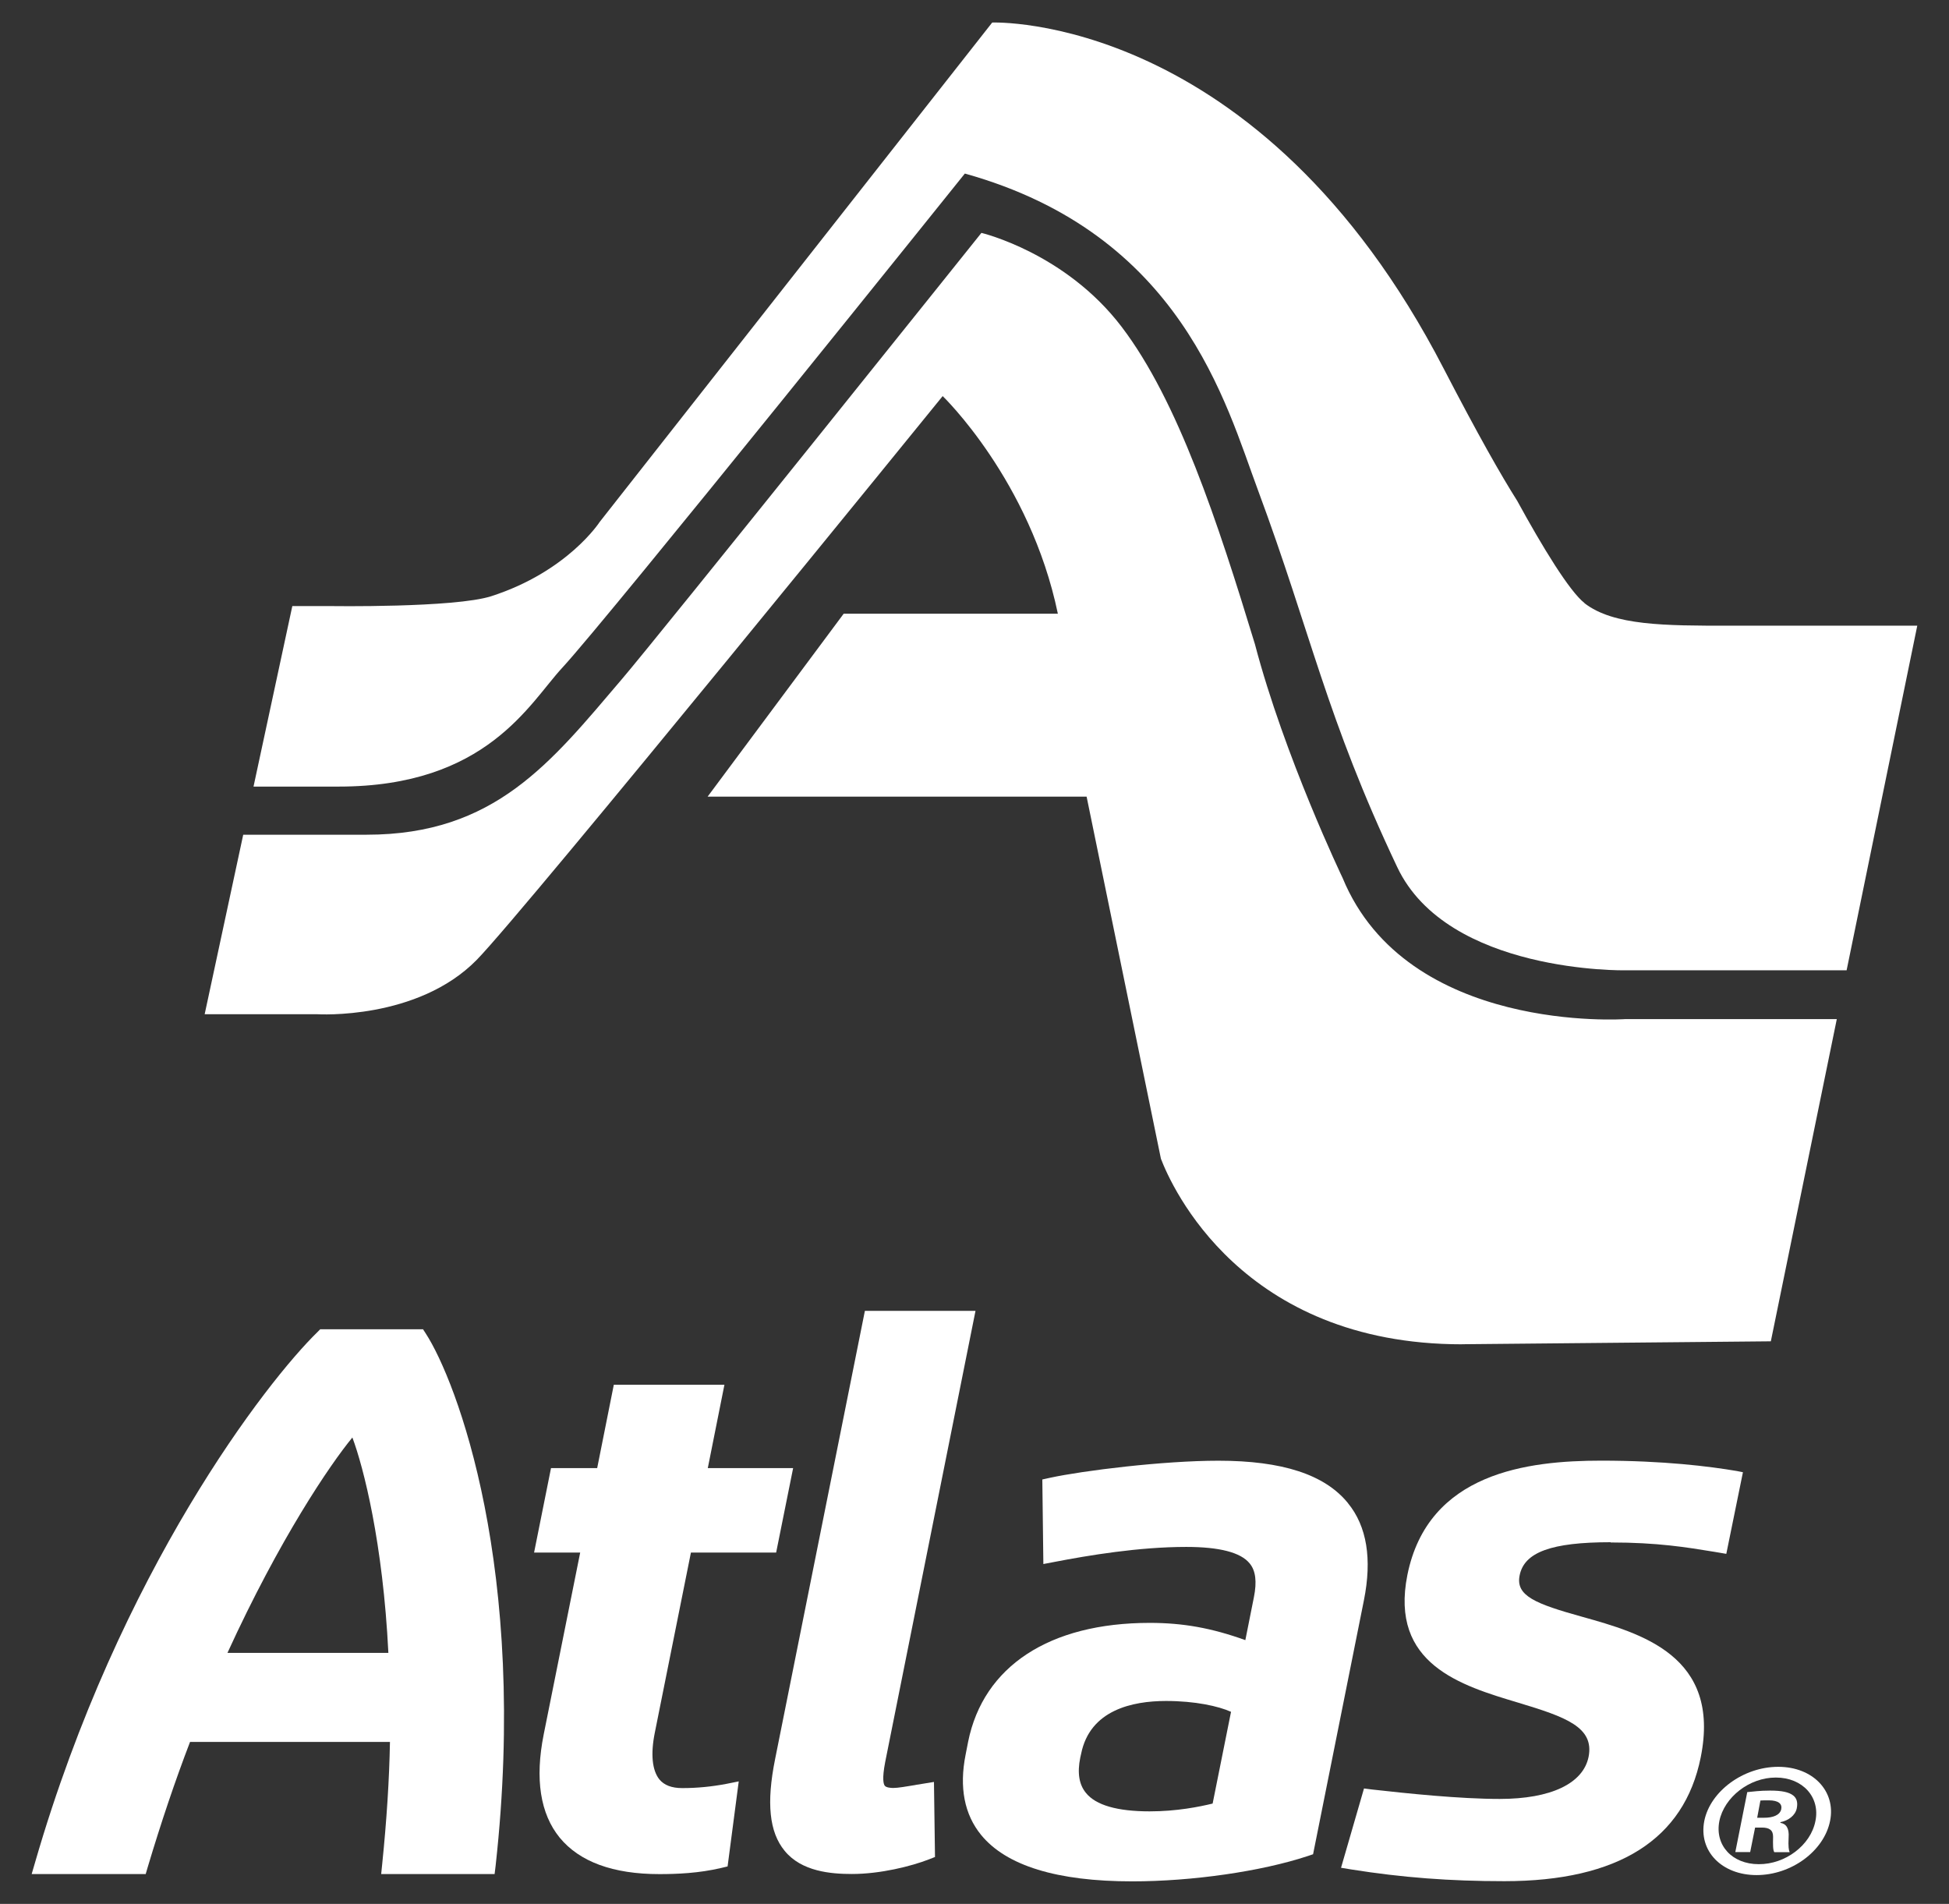
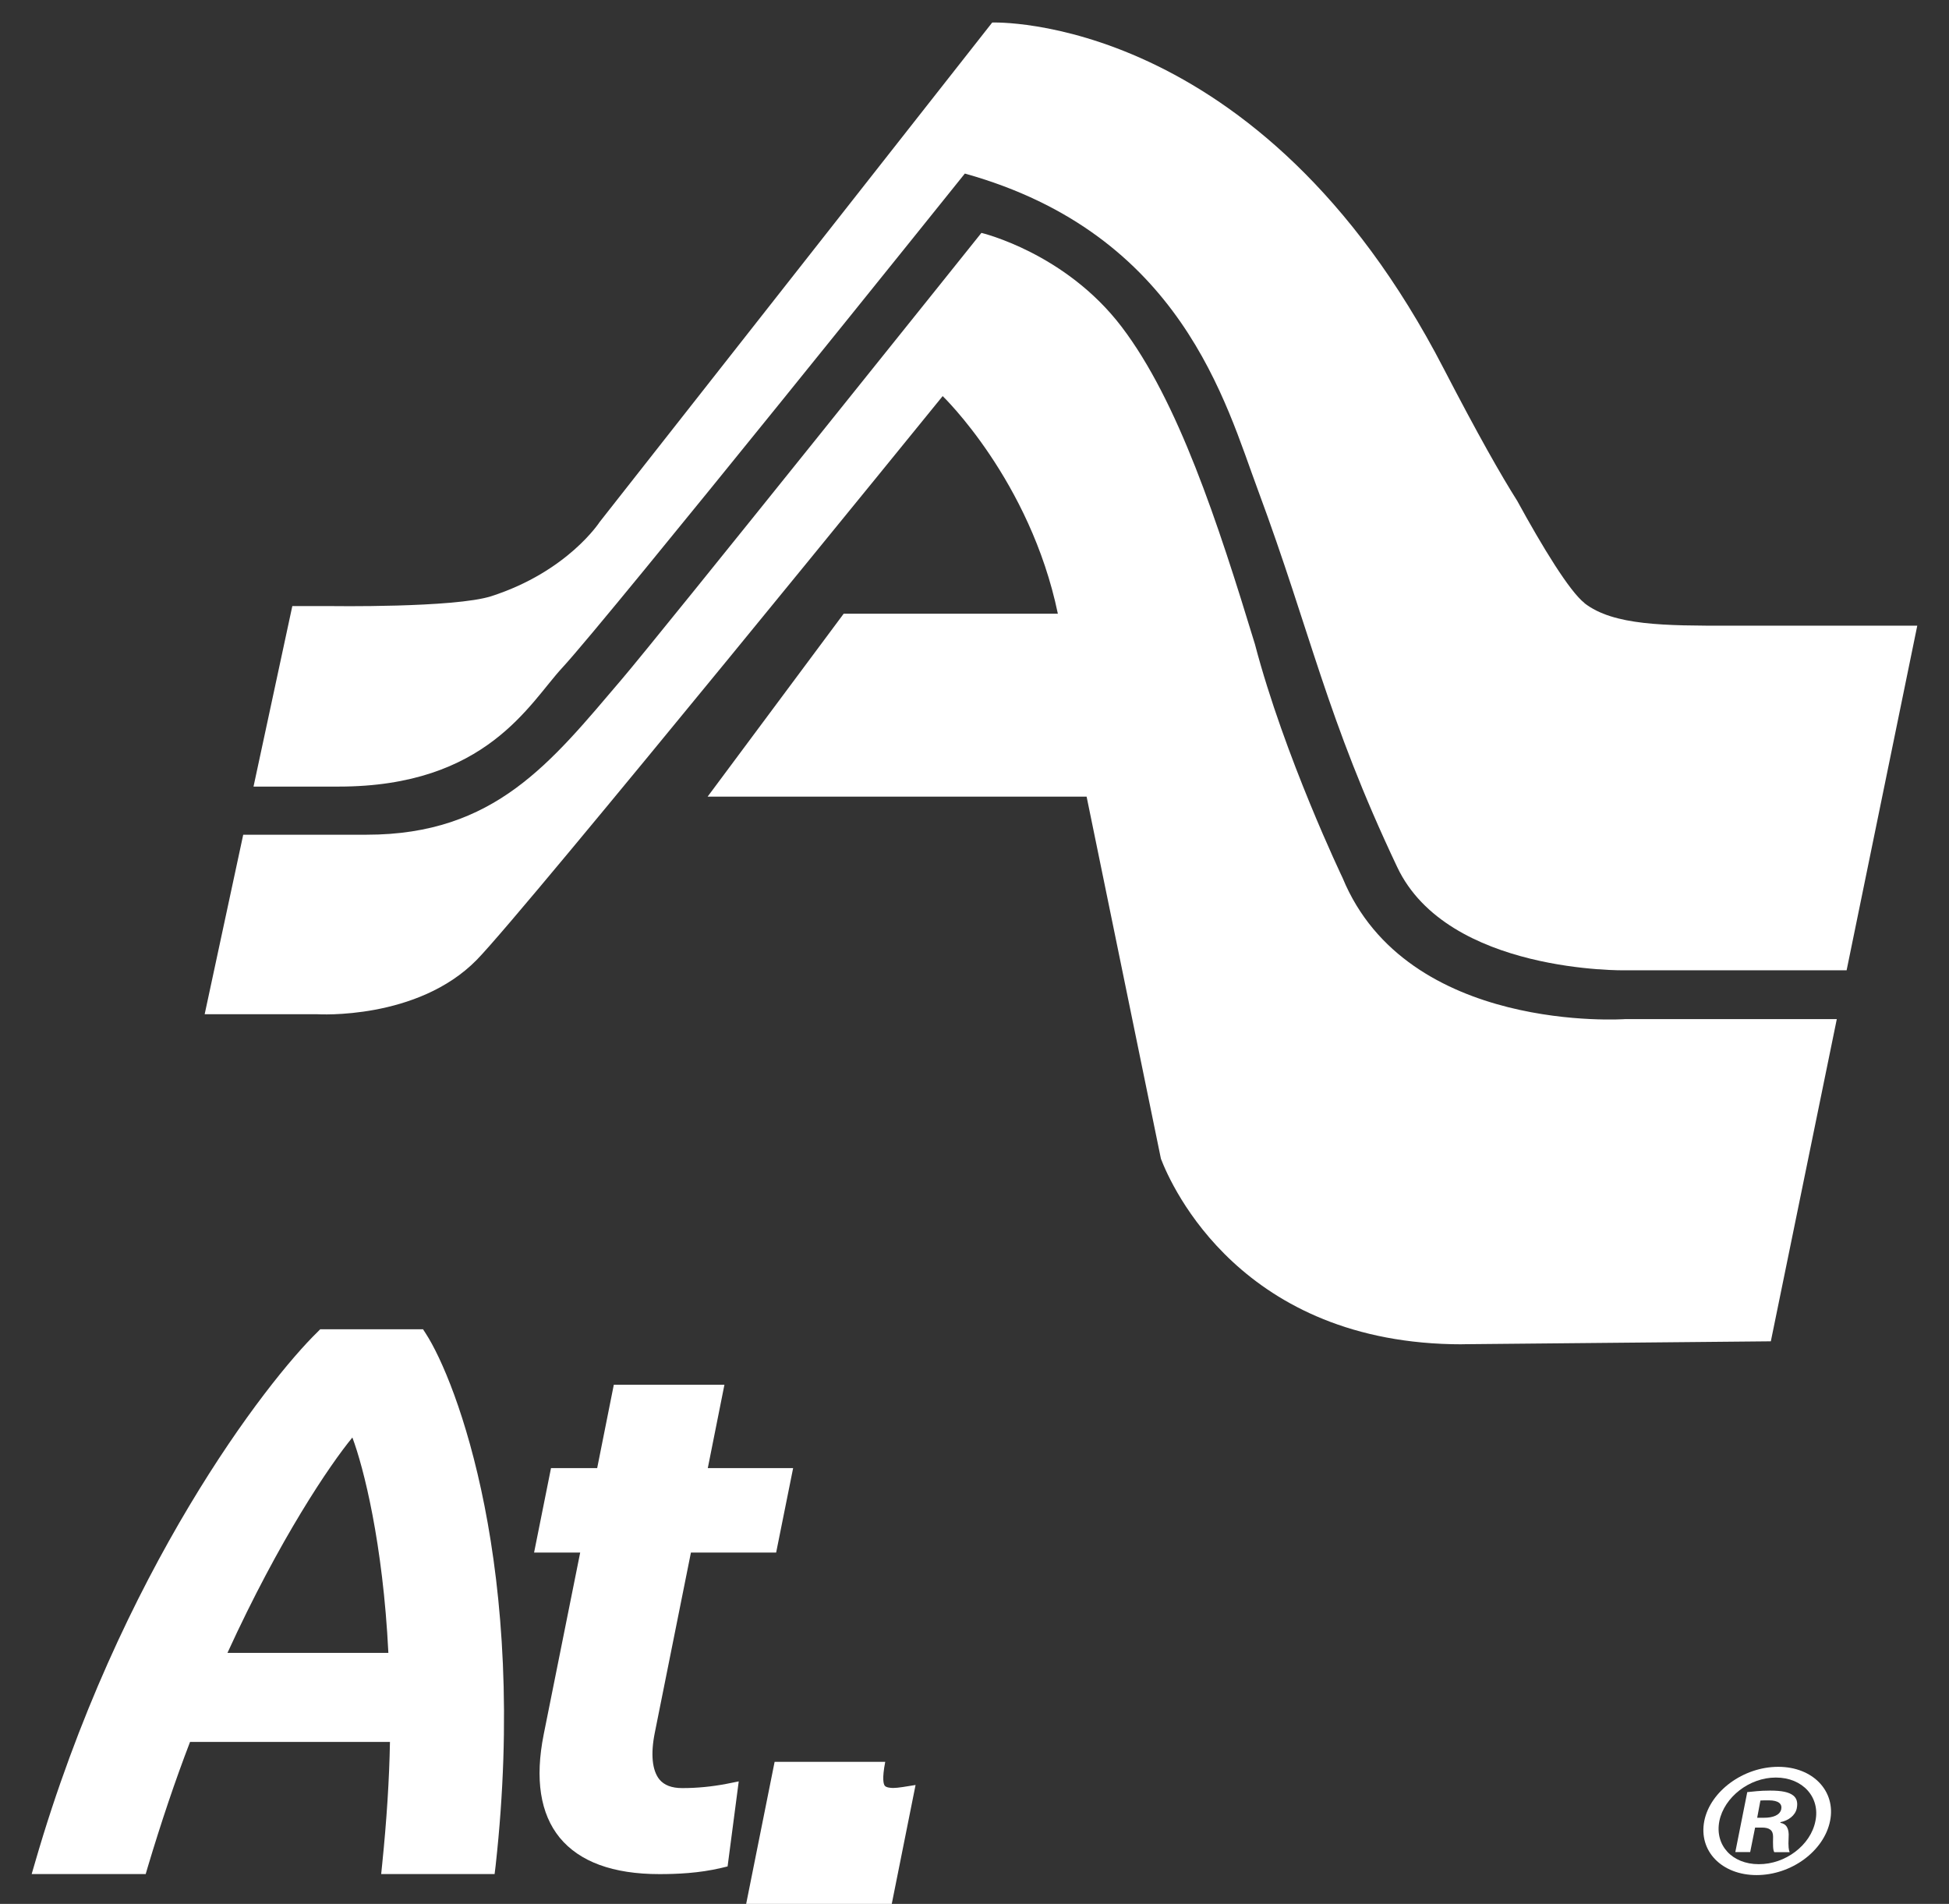
<svg xmlns="http://www.w3.org/2000/svg" id="Layer_1" viewBox="0 0 319.97 312.53">
  <rect x="0" y="0" width="319.97" height="312.53" fill="#333333" stroke="none" />
  <defs>
    <style> .st0 { fill: #fff; } </style>
  </defs>
  <g>
    <path class="st0" d="M63.77,271.33h-26.43c8.56-18.71,16.84-30.91,20.51-35.36,1.83,4.87,5.02,17.31,5.91,35.36M69.43,218.2h-16.86l-.45.46c-8.2,7.97-32.48,39.11-46.35,87.02l-.57,1.95h18.72l.33-1.13c2.19-7.31,4.51-14.21,6.95-20.56h32.82c-.11,6.16-.54,12.87-1.27,20.01l-.17,1.68h18.62l.17-1.39c5.39-48.74-6.44-79.58-11.47-87.34l-.46-.71Z" />
    <path class="st0" d="M113.42,254.86h14l2.79-13.87h-14.01l2.73-13.68h-18.16l-2.73,13.68h-7.58l-2.78,13.87h7.57l-5.99,29.85c-1.46,7.32-.57,13.03,2.63,16.95,3.25,3.95,8.74,5.98,16.36,5.98,2.82,0,6.48-.14,10.15-1.01l1.05-.25,1.83-13.96-2.1.42c-2.35.44-4.69.68-7.18.68-1.72,0-2.97-.47-3.76-1.44-1.17-1.48-1.45-4.12-.74-7.65l5.93-29.57Z" />
-     <path class="st0" d="M150.31,293.01c-1.54.25-2.88.49-3.66.49-.41,0-1.13-.06-1.38-.35-.22-.25-.49-1.12.06-3.94l14.82-74.03h-18.16l-14.74,73.58c-1.45,7.19-.96,11.99,1.56,15.05,2.78,3.42,7.62,3.81,11.05,3.81,4.7,0,9.75-1.28,12.62-2.39l1.02-.4-.17-12.32-3.02.49Z" />
-     <path class="st0" d="M188.75,297.34c-5.31,0-8.85-1.01-10.47-3.03-1.13-1.37-1.44-3.28-.93-5.8l.14-.62c1.44-7.17,8.38-8.67,13.95-8.67,4.76,0,8.6.85,10.66,1.78l-3.02,15.06c-2.16.52-5.87,1.28-10.33,1.28M221.29,246.73c-3.8-4.68-10.77-6.95-21.26-6.95-9.1,0-22.24,1.63-27.64,2.8l-1.27.28.17,13.88,1.79-.34c5.58-1.08,13.89-2.47,21.66-2.47,5.45,0,8.96.9,10.42,2.71.99,1.19,1.2,3,.7,5.52l-1.41,7.07c-5.57-2-10.24-2.83-15.7-2.83-16.45,0-27.31,7.11-29.81,19.51l-.42,2.15c-1.06,5.35-.2,9.78,2.55,13.15,4.13,5.05,12.47,7.62,24.8,7.62,9.91,0,21.21-1.64,28.81-4.15l.89-.3,8.34-41.66c1.37-6.81.49-12.19-2.62-15.98" />
-     <path class="st0" d="M264.42,253.2c7.7,0,12.48.79,17.11,1.55l1.88.32,2.73-13.4-1.01-.2c-4.52-.77-12.06-1.7-22.26-1.7-12.03,0-28.43,1.94-31.82,18.77-2.92,14.65,8.81,18.15,18.24,20.97,7.77,2.34,12.47,4.01,11.51,8.88-.89,4.38-6.19,6.91-14.59,6.91-6.52,0-15.1-.89-20.97-1.55l-1.31-.17-3.77,13.02,1.7.28c8.33,1.32,16.08,1.92,25.13,1.92,18.68,0,29.51-6.85,32.22-20.33,3.36-16.68-9.82-20.37-19.46-23.07-7.65-2.13-10.95-3.43-10.27-6.79.75-3.82,5.23-5.45,14.95-5.45" />
+     <path class="st0" d="M150.31,293.01c-1.54.25-2.88.49-3.66.49-.41,0-1.13-.06-1.38-.35-.22-.25-.49-1.12.06-3.94h-18.16l-14.74,73.58c-1.45,7.19-.96,11.99,1.56,15.05,2.78,3.42,7.62,3.81,11.05,3.81,4.7,0,9.75-1.28,12.62-2.39l1.02-.4-.17-12.32-3.02.49Z" />
    <path class="st0" d="M289.01,295.56c.33-.03.76-.03,1.36-.03,1.66,0,2.23.61,2.06,1.45-.22,1.01-1.4,1.41-2.82,1.41h-1.13l.53-2.83ZM288.14,300h1.11c1.22,0,1.85.42,1.84,1.51-.03,1.32-.03,2.21.2,2.53h2.52c-.14-.3-.25-.9-.17-2.41.11-1.48-.37-2.25-1.36-2.41l.03-.11c1.28-.25,2.43-1.09,2.67-2.27.2-1.01-.03-1.68-.6-2.12-.69-.53-1.82-.79-3.78-.79-1.77,0-2.81.17-3.75.25l-1.96,9.84h2.44l.81-4.03ZM291.92,290.03c-5.71,0-11.14,4.01-12.12,8.86-.99,4.98,2.88,8.91,8.58,8.91s11.08-3.93,12.07-8.91c.97-4.85-2.8-8.86-8.5-8.86h-.03ZM291.56,291.79c4.38,0,7.29,3.22,6.48,7.14-.78,3.98-4.95,7.11-9.31,7.08-4.36,0-7.24-3.1-6.46-7.08.8-3.92,4.92-7.14,9.24-7.14h.05Z" />
  </g>
  <path class="st0" d="M240.04,220.66l50.68-.48,10.83-52.89h-34.74s-35.81,2.51-46.4-23.19c0,0-9.54-19.9-14.39-38.37-6.12-20.08-12.62-39.91-21.87-52.07-9.26-12.18-23.03-15.43-23.03-15.43,0,0-52.77,65.94-59.09,73.33-11.59,13.6-20.77,25.46-41.83,25.46h-20.27l-6.33,29.47h18.53s16.41,1.01,26.15-8.94c7.95-8.12,76.48-92.53,76.48-92.53,0,0,14.35,13.79,18.91,35.72h-35.16l-22.34,30.03h62.22l12.2,59.44c1.75,4.57,13.26,30.46,49.43,30.46" />
  <path class="st0" d="M260.14,99c-2.47-1.92-6.92-9.22-11.06-16.79-2.62-4.14-6.39-10.75-12.06-21.69C206.75,1.94,162.89,3.7,162.89,3.7l-64.44,81.98s-5.24,8.14-17.8,12.19c-6.05,1.93-26.49,1.62-26.49,1.62h-6.17l-6.37,29.63h13.99c24.3,0,31.3-13.69,36.7-19.51,7.64-8.26,66.09-81.12,66.09-81.12,35.59,9.93,42.83,37.77,48.13,51.99,8.74,23.55,11.18,37.22,22.85,61.85,8.27,17.5,37.46,16.95,37.46,16.95h36.32l11.6-56.57h-30.84c-10.59,0-19.03,0-23.8-3.7" />
</svg>